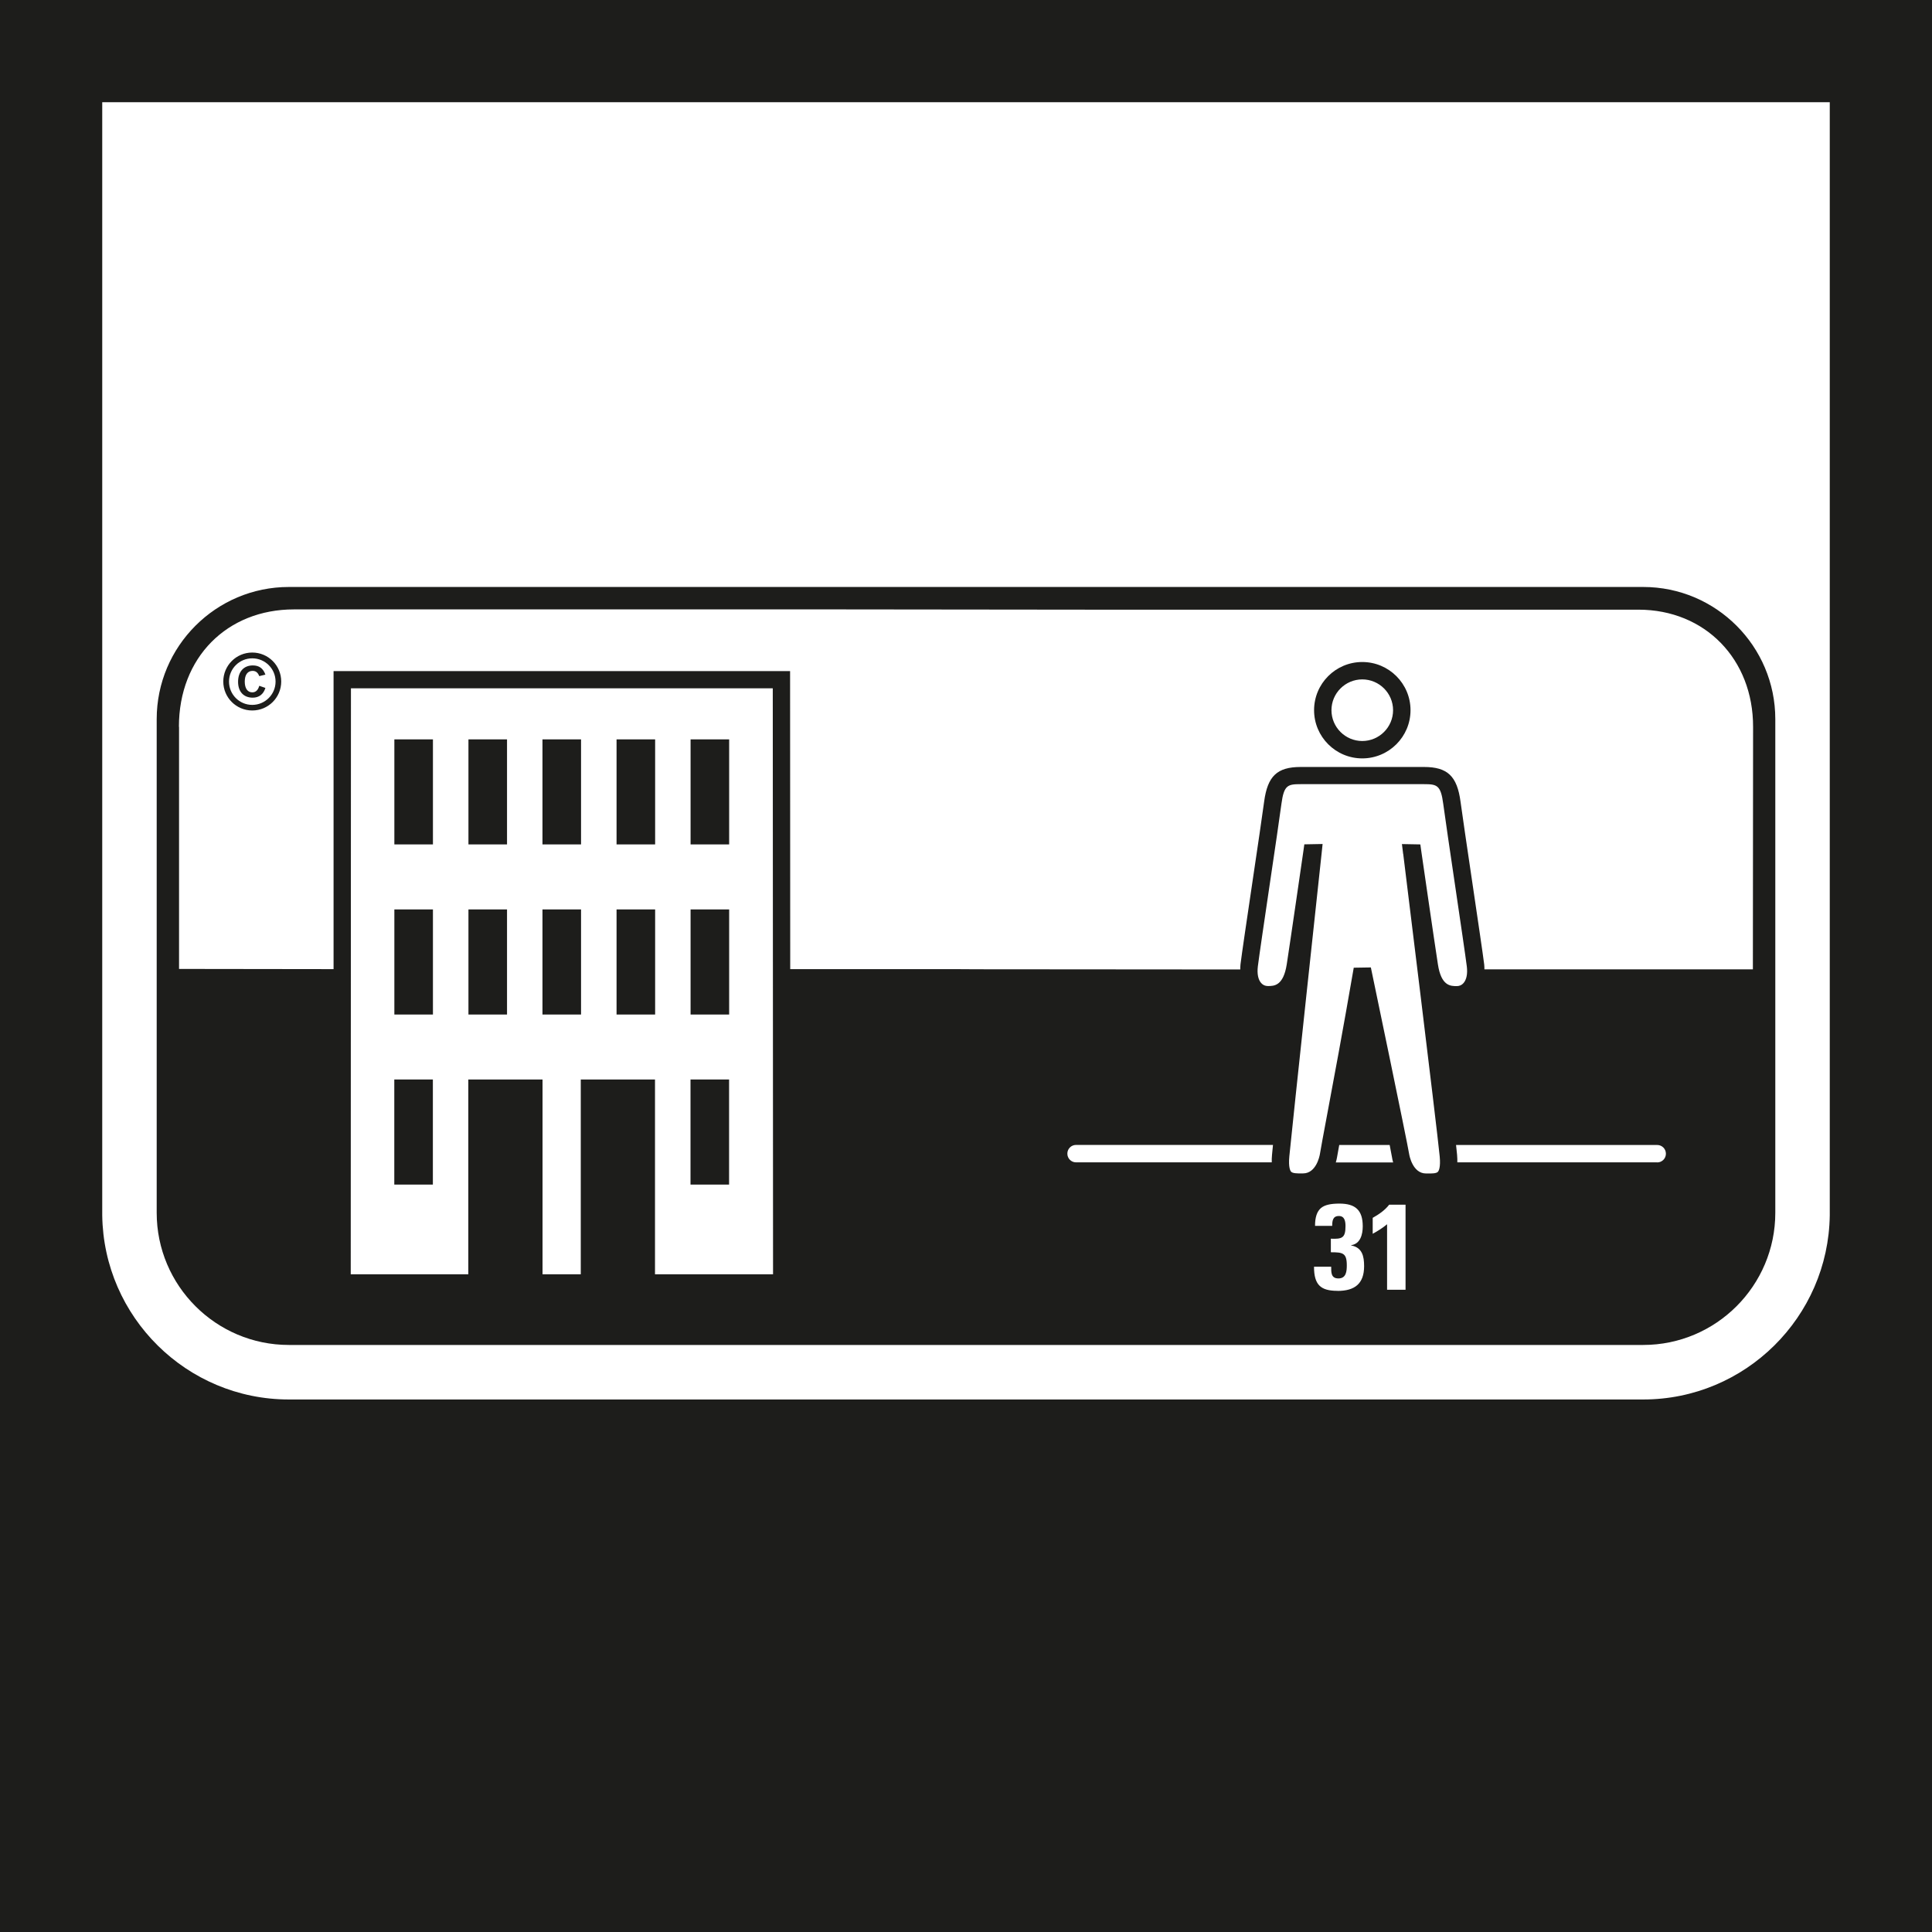
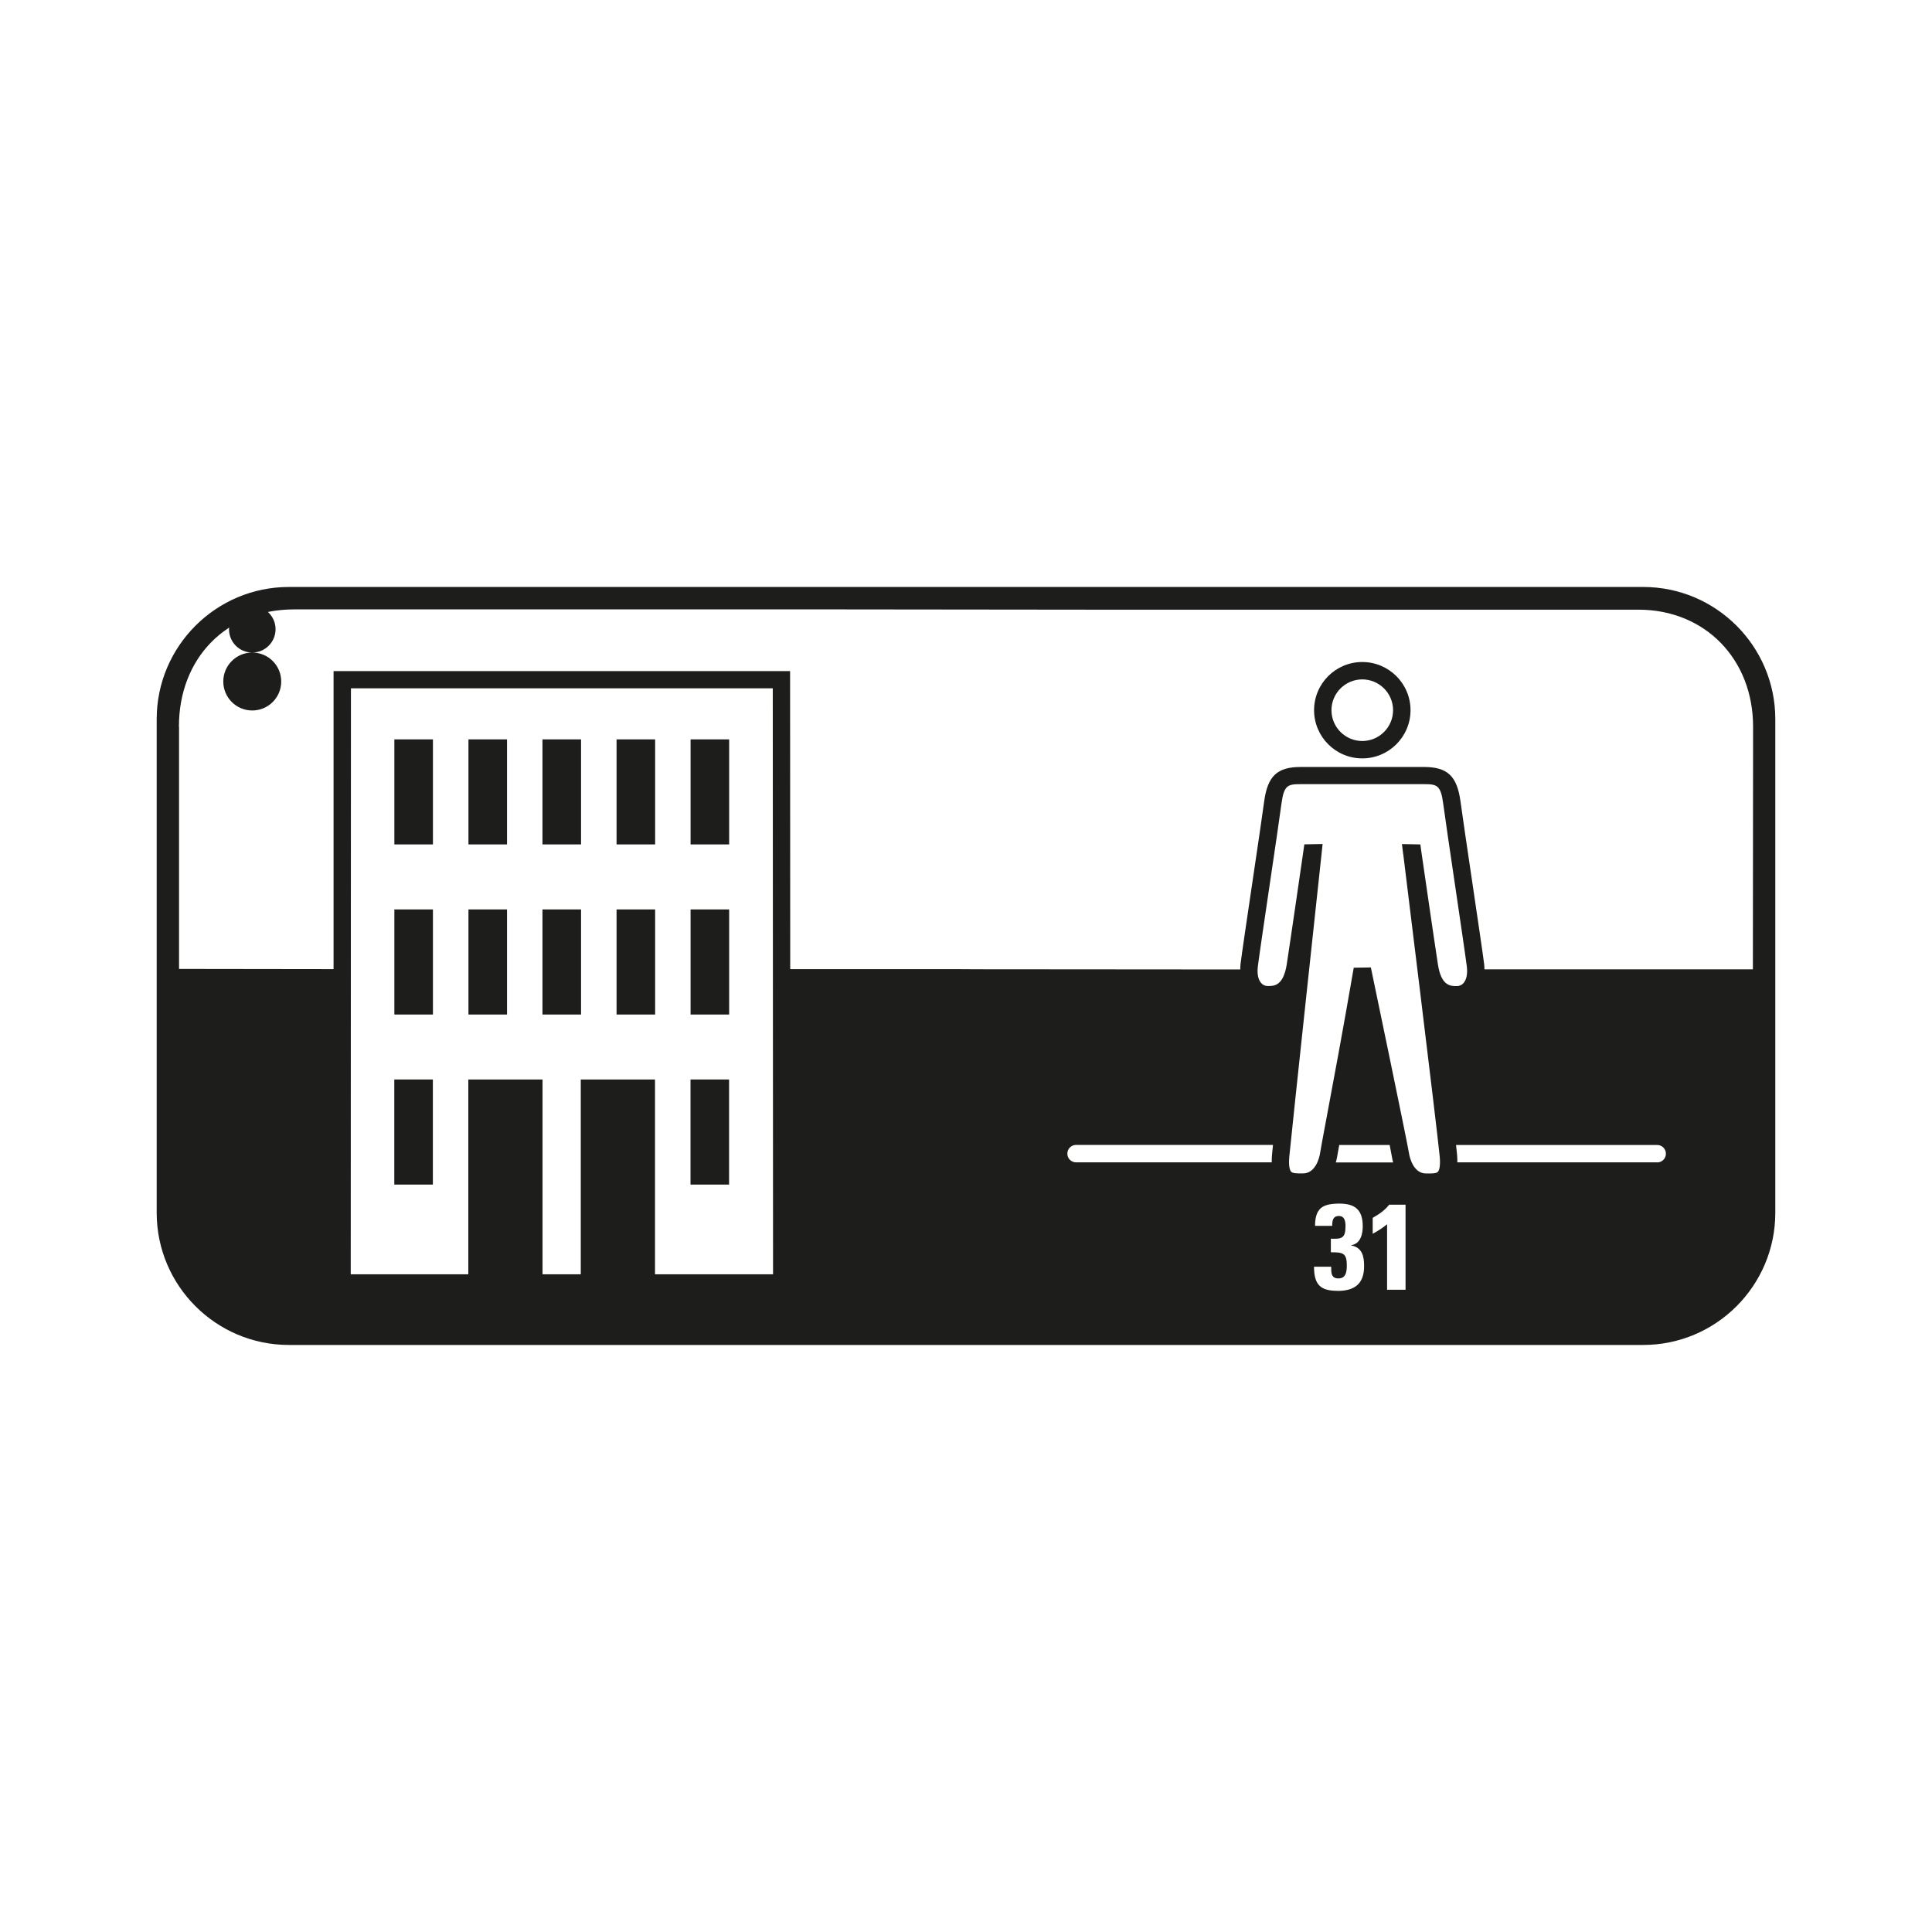
<svg xmlns="http://www.w3.org/2000/svg" id="Ebene_1" data-name="Ebene 1" viewBox="0 0 283.46 283.46">
  <defs>
    <style>
      .cls-1 {
        fill: #1d1d1b;
      }
    </style>
  </defs>
-   <path class="cls-1" d="M0,0v283.46h283.46V0H0ZM268.46,178.31c-.2,14.93-12.4,27.02-27.37,27.02H42.38c-14.98,0-27.18-12.09-27.38-27.02V15h253.46v163.31Z" />
  <path class="cls-1" d="M42.38,197.33h198.71c10.69,0,19.38-8.7,19.38-19.39v-72.43c0-10.69-8.69-19.39-19.38-19.39H42.38c-10.69,0-19.39,8.7-19.39,19.39v72.43c0,10.69,8.7,19.39,19.39,19.39ZM96.1,186.96v-28.58h-10.89v28.58h-5.61v-28.58h-10.89v28.58h-17.25l.03-85.97h61.89l.04,85.97h-17.32ZM186.63,169.41c-.04.41-.05.77-.04,1.13h-28.71c-.71,0-1.28-.57-1.28-1.28s.57-1.28,1.28-1.28h28.89c-.06.62-.11,1.11-.14,1.43ZM196.23,189.39c-2.47,0-3.44-.88-3.44-3.54h2.52c0,.82-.04,1.72,1.06,1.72,1.15,0,1.23-1.06,1.23-1.93,0-1.81-.59-1.91-2.34-1.91v-1.99c1.65.07,2.15-.11,2.15-1.84,0-.68-.11-1.49-.97-1.49-.91,0-.98.73-.98,1.45h-2.52c0-1.29.29-2.11.86-2.61.57-.48,1.47-.66,2.72-.66,2.33,0,3.42.95,3.42,3.33,0,1.18-.34,2.58-1.7,2.77v.04c1.63.3,1.9,1.59,1.9,3.04,0,2.58-1.38,3.63-3.9,3.63ZM195.99,170.54c.08-.27.14-.52.18-.76.06-.39.17-1,.32-1.79h7.4c.18.91.3,1.55.34,1.79.03.23.09.49.17.77h-8.4ZM206.21,189.23h-2.7v-9.61c-.64.54-1.38,1-2.11,1.4v-2.34c.89-.5,1.77-1.09,2.42-1.93h2.4v12.49ZM205.88,125.3c.05.4,4.9,39.76,5.35,44.36.16,1.66-.16,2.15-.26,2.26-.23.26-.9.26-1.55.25h-.2c-1.97,0-2.44-2.68-2.46-2.79-.31-1.94-5.41-26.4-5.63-27.44l-2.51.04c-1.59,9.21-3,16.75-3.94,21.75-.52,2.8-.89,4.74-1.03,5.62-.05.29-.55,2.81-2.47,2.81h-.2c-.65.01-1.32,0-1.55-.25-.1-.11-.42-.6-.26-2.26.45-4.61,4.68-43.98,4.73-44.38l.15-1.44-2.68.05-.15,1.07c-.02.13-1.95,13.47-2.43,16.54-.5,3.18-1.87,3.18-2.77,3.18-.39,0-.73-.15-.98-.44-.45-.5-.62-1.37-.49-2.44.18-1.44.97-6.82,1.74-12.02.73-4.92,1.48-10,1.72-11.83.37-2.76.93-2.89,2.83-2.89h18.08c1.9,0,2.47.13,2.83,2.89.24,1.84,1,6.96,1.73,11.91.76,5.17,1.55,10.51,1.73,11.95.13,1.07-.04,1.93-.49,2.44-.25.29-.59.44-.98.44-.91,0-2.28,0-2.77-3.18-.48-3.07-2.41-16.41-2.43-16.54l-.15-1.07-2.7-.05.18,1.46ZM243.13,170.54h-29.31c0-.35,0-.71-.04-1.12-.03-.32-.08-.82-.15-1.43h29.51c.71,0,1.28.57,1.28,1.28s-.57,1.28-1.28,1.28ZM26.25,106.63c0-10.18,7.08-17.22,16.88-17.22h80.16l36.94.04h80.16c9.8,0,16.84,7.3,16.82,17.2l-.03,35.57h-39.39c0-.23,0-.46-.03-.71-.18-1.46-.94-6.58-1.74-12-.73-4.94-1.49-10.05-1.73-11.87-.5-3.77-1.91-5.11-5.37-5.11h-18.08c-3.46,0-4.87,1.33-5.37,5.1-.24,1.81-.99,6.89-1.72,11.8-.81,5.46-1.57,10.61-1.75,12.08-.03.25-.02.49-.03.73l-38.63-.03-3.27-.02h-24.13s-.02-43.73-.02-43.73H48.94v43.73s-22.67-.03-22.67-.03v-35.52Z" />
  <path class="cls-1" d="M199.87,111.27c3.9,0,7.08-3.17,7.08-7.07s-3.17-7.07-7.08-7.07-7.07,3.17-7.07,7.07,3.17,7.07,7.07,7.07ZM199.87,99.68c2.49,0,4.52,2.03,4.52,4.52s-2.03,4.52-4.52,4.52-4.52-2.03-4.52-4.52,2.03-4.52,4.52-4.52Z" />
  <polygon class="cls-1" points="57.86 114.32 57.86 118.05 57.86 123.89 63.52 123.89 63.52 118.05 63.52 114.32 63.52 108.48 57.86 108.48 57.86 114.32" />
  <polygon class="cls-1" points="57.86 139.28 57.86 143 57.86 148.85 63.52 148.85 63.52 143 63.52 139.28 63.52 133.43 57.86 133.43 57.86 139.28" />
  <polygon class="cls-1" points="57.85 164.23 57.85 167.95 57.85 173.8 63.51 173.8 63.51 167.95 63.51 164.23 63.51 158.38 57.85 158.38 57.85 164.23" />
  <polygon class="cls-1" points="68.73 114.32 68.73 118.05 68.73 123.89 74.39 123.89 74.39 118.05 74.39 114.32 74.39 108.48 68.73 108.48 68.73 114.32" />
  <polygon class="cls-1" points="68.73 139.28 68.73 143 68.73 148.85 74.39 148.85 74.39 143 74.39 139.28 74.39 133.43 68.73 133.43 68.73 139.28" />
  <polygon class="cls-1" points="79.59 114.32 79.59 118.05 79.59 123.89 85.25 123.89 85.25 118.05 85.25 114.32 85.25 108.48 79.59 108.48 79.59 114.32" />
  <polygon class="cls-1" points="79.59 139.28 79.59 143 79.59 148.85 85.25 148.85 85.25 143 85.25 139.28 85.25 133.43 79.59 133.43 79.59 139.28" />
  <polygon class="cls-1" points="90.46 114.32 90.46 118.05 90.46 123.89 96.12 123.89 96.12 118.05 96.12 114.32 96.12 108.48 90.46 108.48 90.46 114.32" />
  <polygon class="cls-1" points="90.46 139.28 90.46 143 90.46 148.85 96.12 148.85 96.12 143 96.12 139.28 96.12 133.43 90.46 133.43 90.46 139.28" />
  <polygon class="cls-1" points="101.32 114.32 101.32 118.05 101.32 123.89 106.98 123.89 106.98 118.05 106.98 114.32 106.98 108.48 101.32 108.48 101.32 114.32" />
  <polygon class="cls-1" points="101.32 139.28 101.32 143 101.32 148.85 106.98 148.85 106.98 143 106.98 139.28 106.98 133.43 101.32 133.43 101.32 139.28" />
  <polygon class="cls-1" points="101.31 164.23 101.31 167.95 101.31 173.8 106.97 173.8 106.97 167.95 106.97 164.23 106.97 158.38 101.31 158.38 101.31 164.23" />
-   <path class="cls-1" d="M37.01,95.74c-2.35,0-4.25,1.9-4.25,4.25s1.9,4.25,4.25,4.25,4.25-1.9,4.25-4.25-1.9-4.25-4.25-4.25ZM37.01,103.42c-1.89,0-3.41-1.53-3.41-3.42s1.52-3.41,3.41-3.41,3.42,1.52,3.42,3.41-1.54,3.42-3.42,3.42Z" />
+   <path class="cls-1" d="M37.01,95.74c-2.35,0-4.25,1.9-4.25,4.25s1.9,4.25,4.25,4.25,4.25-1.9,4.25-4.25-1.9-4.25-4.25-4.25Zc-1.89,0-3.41-1.53-3.41-3.42s1.52-3.41,3.41-3.41,3.42,1.52,3.42,3.41-1.54,3.42-3.42,3.42Z" />
  <path class="cls-1" d="M37.05,98.43c.48,0,.78.24.99.77l.9-.22c-.33-.92-.92-1.35-1.85-1.35-1.33,0-2.16.92-2.16,2.4s.84,2.33,2.15,2.33c.92,0,1.58-.5,1.86-1.43l-.9-.31c-.18.64-.52.96-1.03.96-.69,0-1.1-.59-1.1-1.58s.42-1.57,1.15-1.57Z" />
</svg>